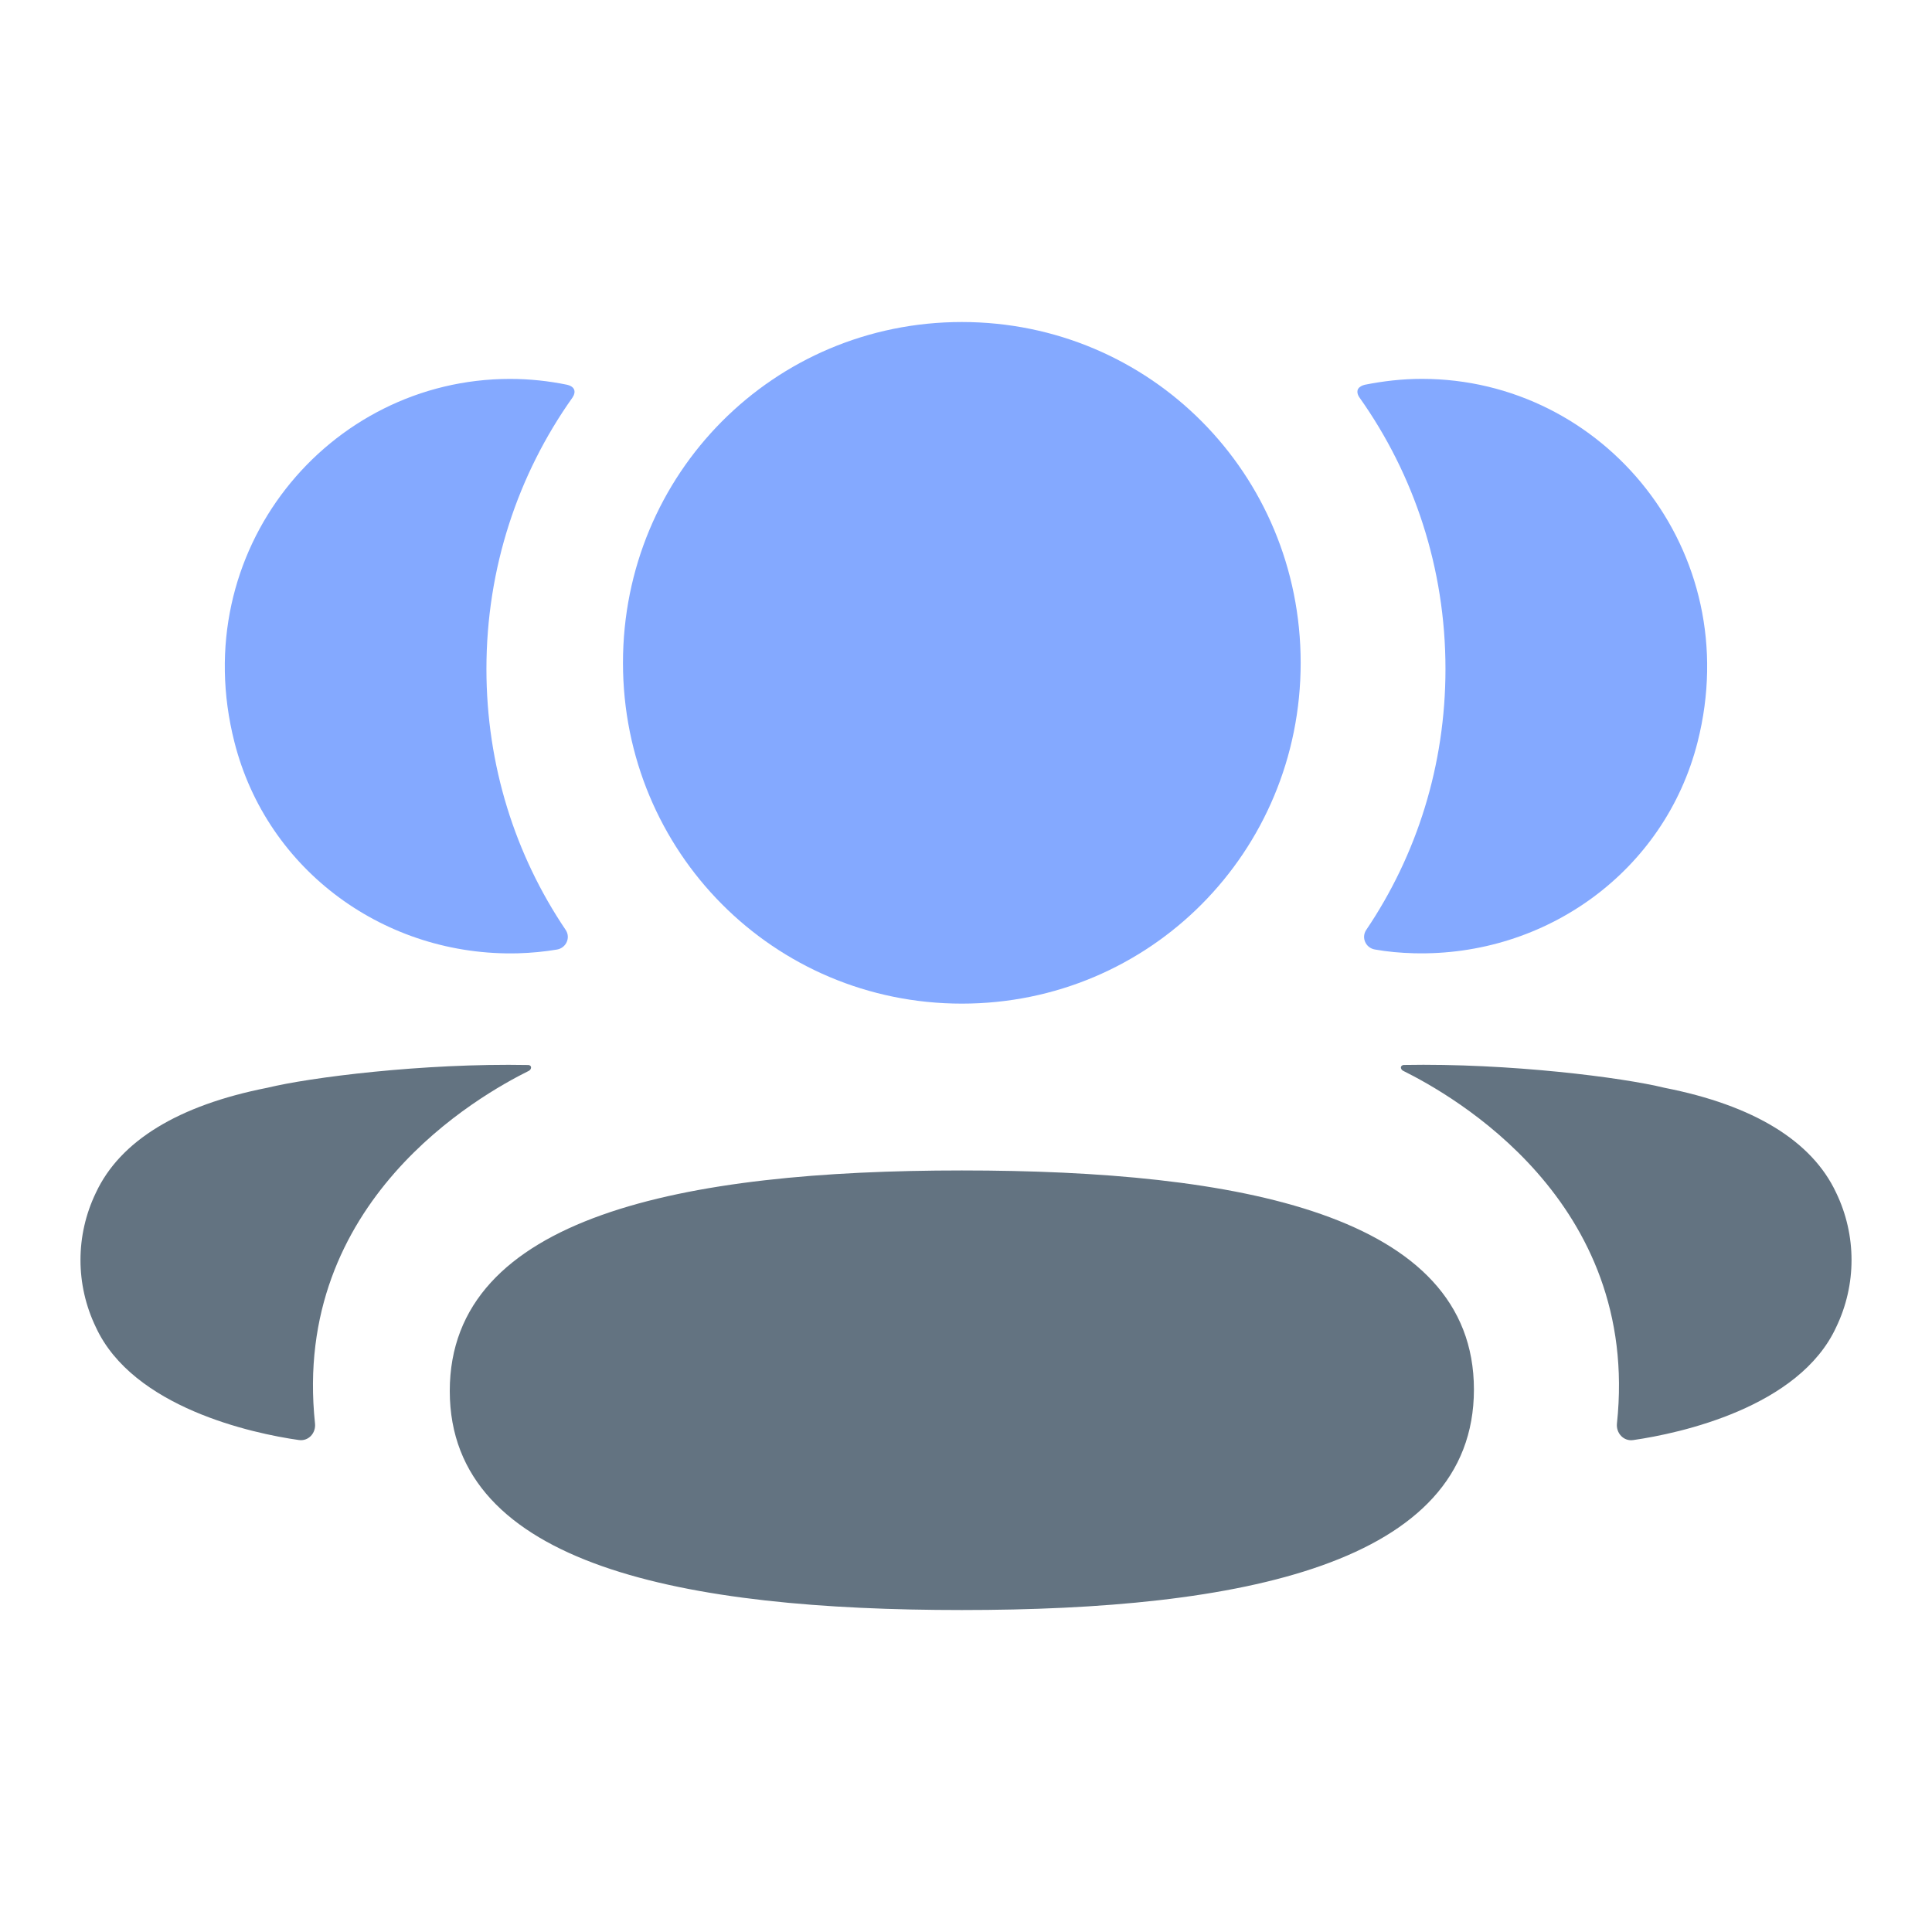
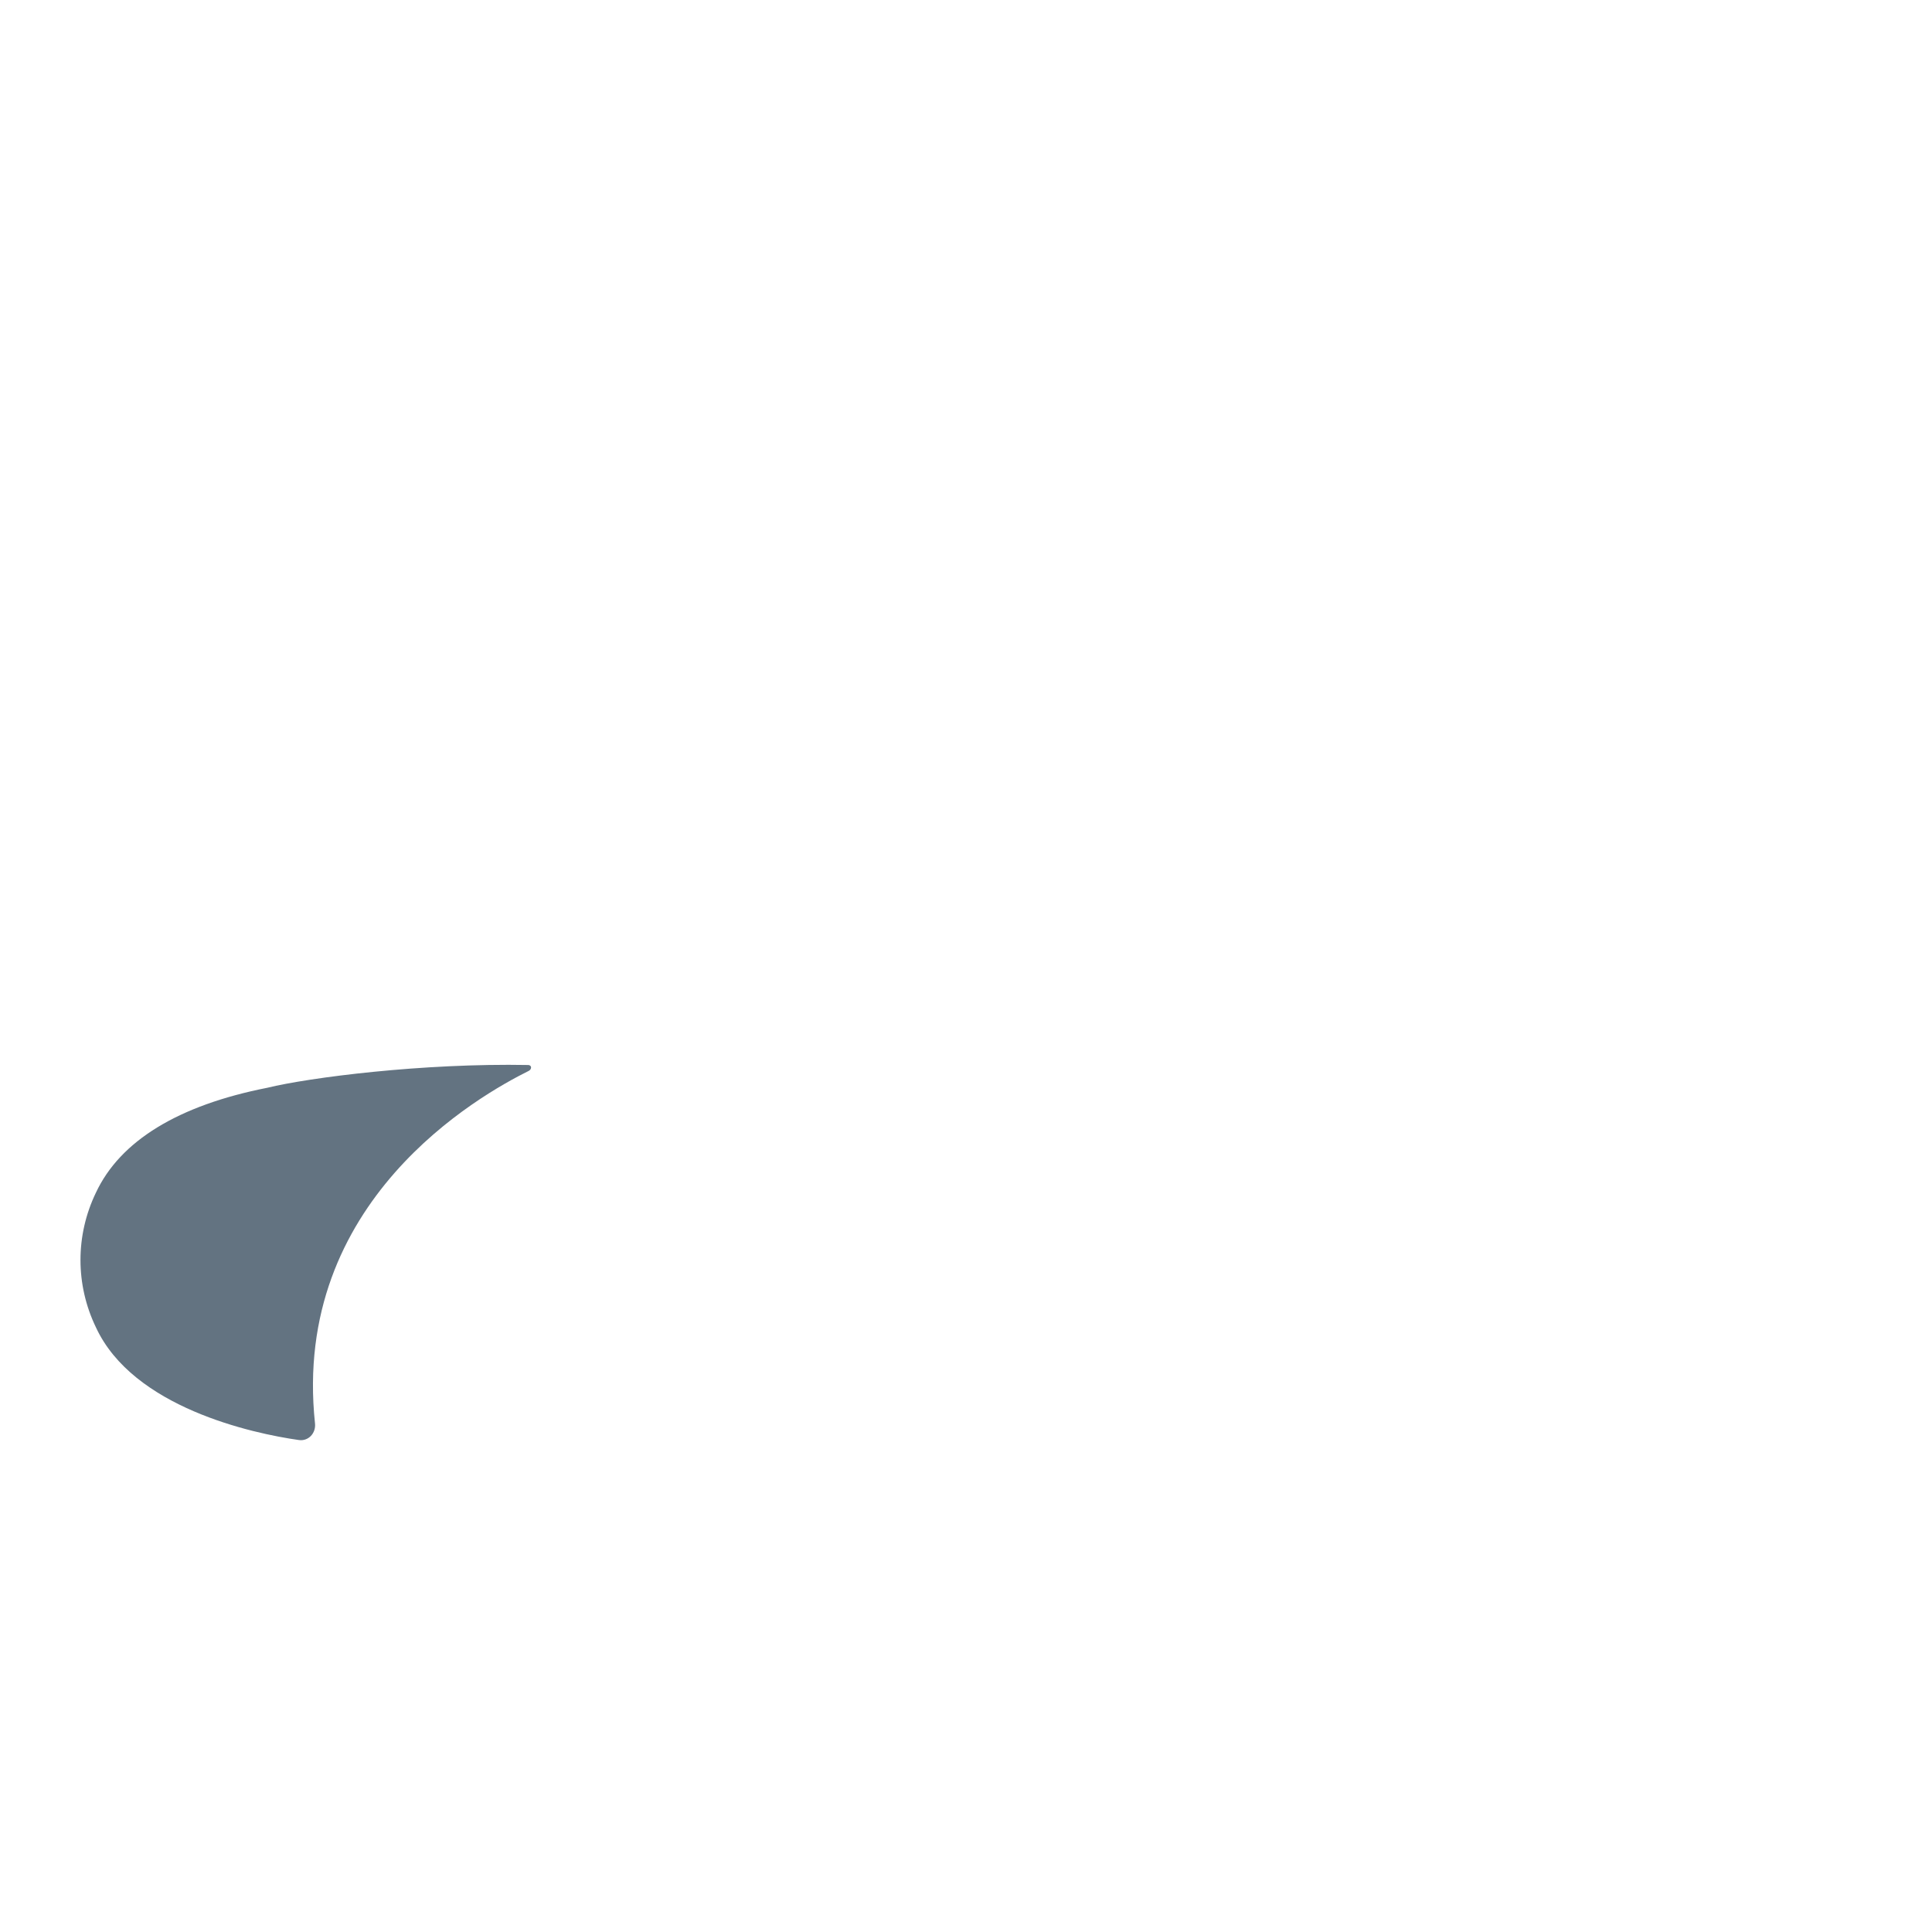
<svg xmlns="http://www.w3.org/2000/svg" width="40" height="40" viewBox="0 0 40 40" fill="none">
-   <path d="M19.914 24.233C14.164 24.233 9.312 25.173 9.312 28.799C9.312 32.427 14.195 33.334 19.914 33.334C25.664 33.334 30.516 32.394 30.516 28.768C30.516 25.14 25.633 24.233 19.914 24.233" fill="#637381" />
-   <path d="M19.914 20.779C23.807 20.779 26.929 17.639 26.929 13.723C26.929 9.805 23.807 6.667 19.914 6.667C16.02 6.667 12.898 9.805 12.898 13.723C12.898 17.639 16.02 20.779 19.914 20.779" fill="#84A9FF" />
-   <path d="M35.146 15.366C36.153 11.403 33.2 7.844 29.439 7.844C29.03 7.844 28.639 7.89 28.257 7.966C28.206 7.978 28.15 8.004 28.12 8.049C28.085 8.106 28.111 8.182 28.148 8.232C29.278 9.826 29.927 11.766 29.927 13.85C29.927 15.846 29.331 17.707 28.287 19.252C28.179 19.411 28.275 19.625 28.464 19.658C28.727 19.705 28.996 19.729 29.27 19.736C32.009 19.808 34.467 18.036 35.146 15.366" fill="#84A9FF" />
-   <path d="M38.016 24.695C37.514 23.62 36.304 22.883 34.464 22.522C33.595 22.308 31.245 22.008 29.059 22.049C29.026 22.053 29.008 22.076 29.005 22.091C29 22.112 29.009 22.148 29.053 22.171C30.063 22.673 33.968 24.86 33.477 29.473C33.457 29.672 33.616 29.845 33.815 29.815C34.776 29.677 37.249 29.142 38.016 27.478C38.44 26.598 38.44 25.576 38.016 24.695" fill="#637381" />
-   <path d="M11.741 7.966C11.361 7.888 10.968 7.845 10.559 7.845C6.799 7.845 3.845 11.403 4.854 15.366C5.532 18.036 7.989 19.809 10.728 19.737C11.002 19.729 11.273 19.703 11.534 19.659C11.723 19.625 11.819 19.411 11.711 19.252C10.667 17.706 10.071 15.846 10.071 13.85C10.071 11.765 10.722 9.824 11.852 8.232C11.887 8.182 11.914 8.106 11.878 8.049C11.849 8.002 11.793 7.978 11.741 7.966" fill="#84A9FF" />
  <path d="M5.535 22.521C3.695 22.883 2.486 23.62 1.985 24.695C1.56 25.576 1.56 26.598 1.985 27.479C2.752 29.142 5.225 29.678 6.186 29.814C6.384 29.844 6.543 29.673 6.522 29.472C6.031 24.861 9.936 22.674 10.948 22.171C10.99 22.147 10.999 22.113 10.994 22.09C10.991 22.075 10.975 22.053 10.942 22.05C8.754 22.008 6.405 22.308 5.535 22.521" fill="#637381" />
</svg>